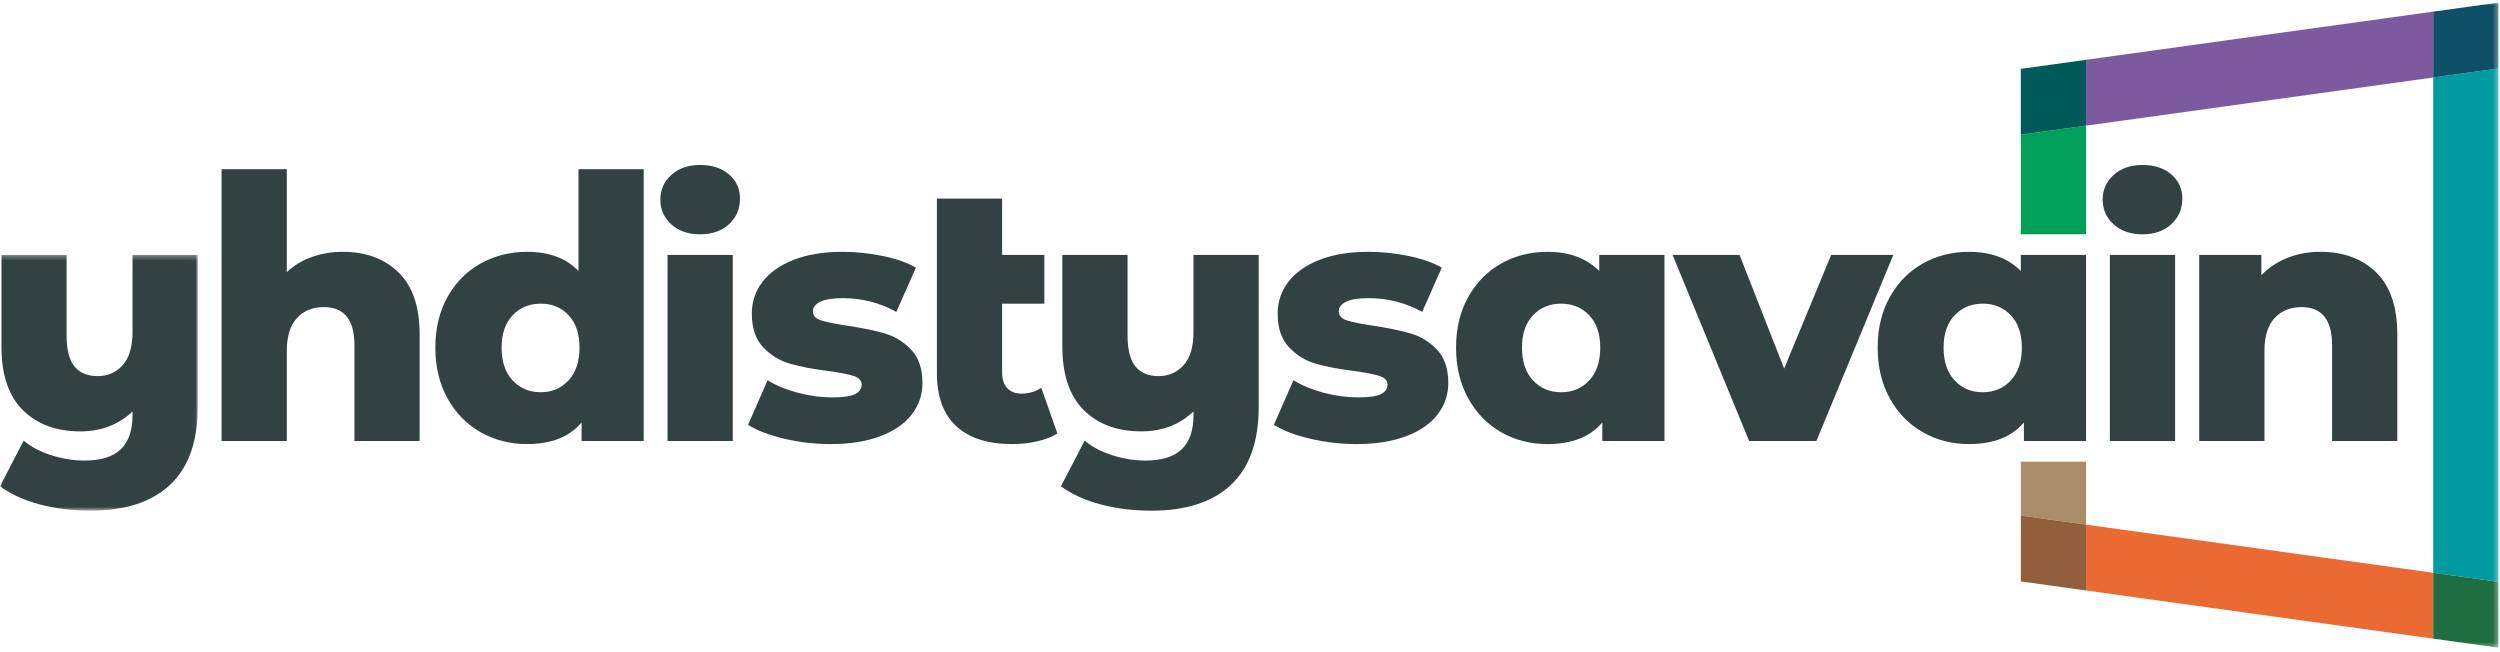
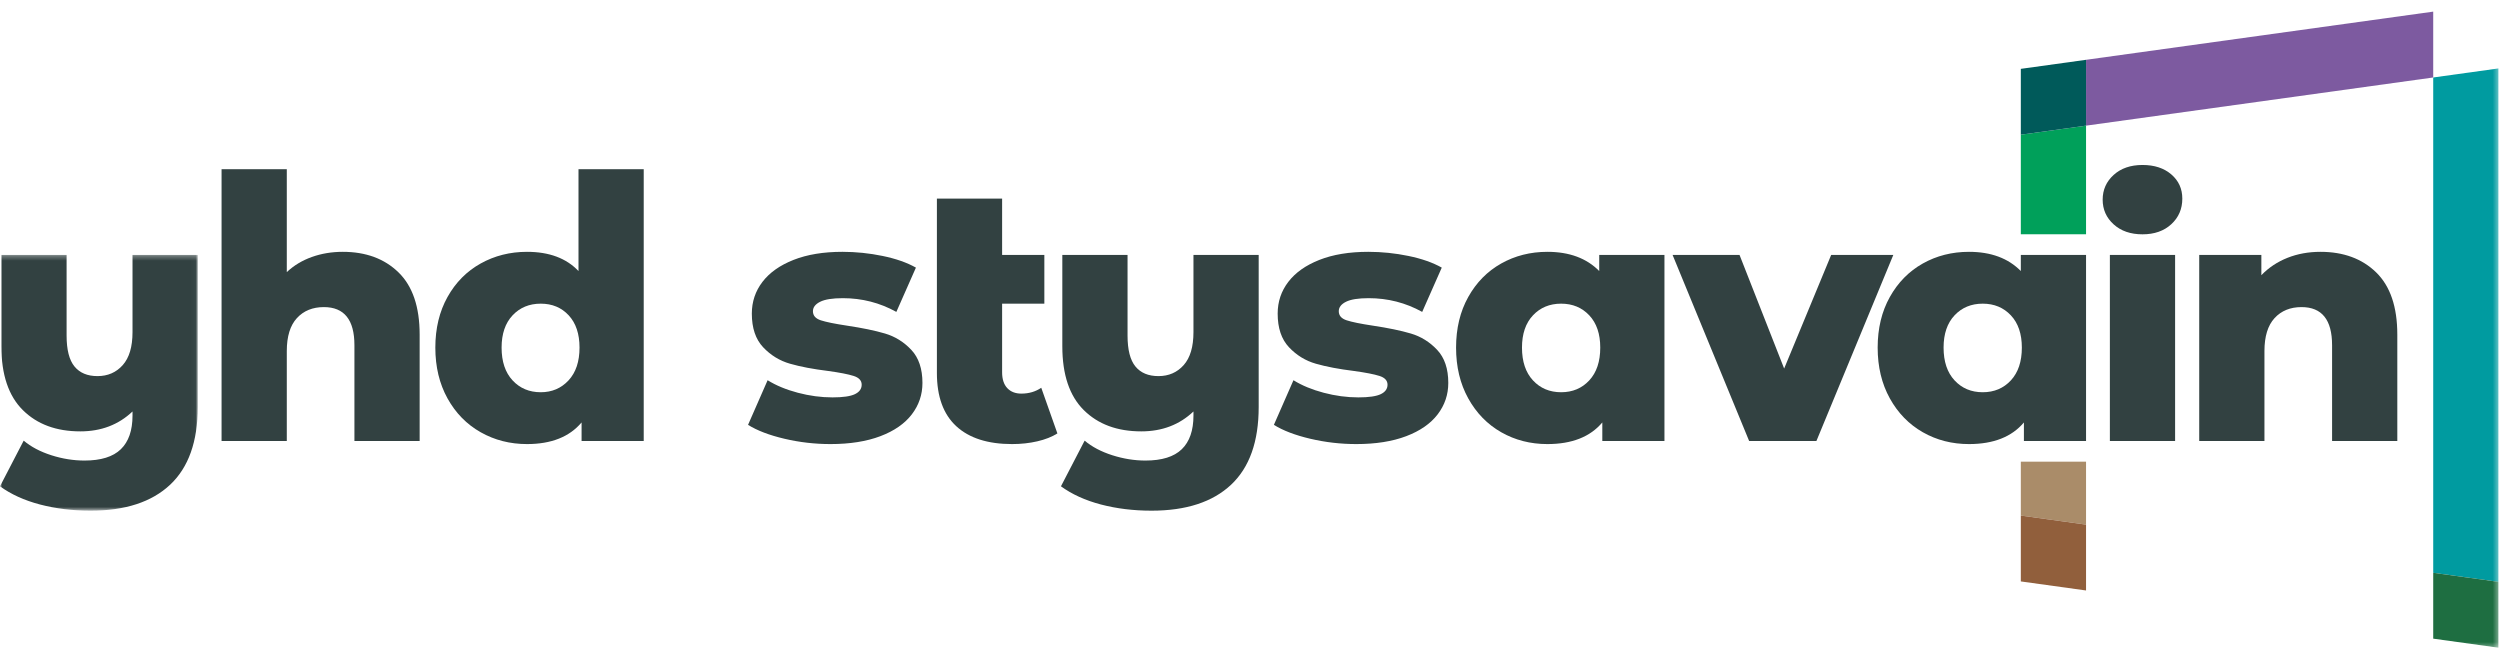
<svg xmlns="http://www.w3.org/2000/svg" xmlns:xlink="http://www.w3.org/1999/xlink" width="518px" height="135px" viewBox="0 0 518 135" version="1.1">
  <title>913DC392-B63E-4826-9EB5-E4898ECD1C89</title>
  <desc>Created with sketchtool.</desc>
  <defs>
    <polygon id="path-1" points="0 0.29 40.972 0.29 40.972 53.282 0 53.282" />
    <polygon id="path-3" points="0 133.671 517.678 133.671 517.678 0 0 0" />
  </defs>
  <g id="Page-1" stroke="none" stroke-width="1" fill="none" fill-rule="evenodd">
    <g id="etusivu---sporttiplanssi" transform="translate(-461, -341)">
      <g id="sp-layer">
        <g id="modal" transform="translate(247, 200)">
          <g id="yhdistysavain-logo" transform="translate(214, 141.533)">
            <g id="Group-3" transform="translate(0, 51.997)">
              <mask id="mask-2" fill="white">
                <use xlink:href="#path-1" />
              </mask>
              <g id="Clip-2" />
              <path d="M40.972,0.29 L40.972,31.8 C40.972,38.961 39.062,44.331 35.246,47.912 C31.428,51.492 25.938,53.282 18.779,53.282 C15.032,53.282 11.534,52.856 8.287,52.002 C5.038,51.148 2.276,49.891 -8.73524452e-05,48.232 L4.908,38.771 C6.425,40.052 8.334,41.059 10.634,41.795 C12.934,42.529 15.222,42.897 17.498,42.897 C20.913,42.897 23.425,42.115 25.038,40.55 C26.65,38.985 27.457,36.662 27.457,33.579 L27.457,32.726 C24.564,35.476 20.959,36.851 16.645,36.851 C11.665,36.851 7.693,35.382 4.73,32.441 C1.766,29.501 0.284,25.091 0.284,19.21 L0.284,0.29 L13.799,0.29 L13.799,17.005 C13.799,19.946 14.344,22.081 15.436,23.407 C16.526,24.736 18.114,25.399 20.201,25.399 C22.335,25.399 24.078,24.641 25.429,23.123 C26.781,21.606 27.457,19.33 27.457,16.294 L27.457,0.29 L40.972,0.29 Z" id="Fill-1" fill="#324141" mask="url(#mask-2)" />
            </g>
            <path d="M82.577,55.914 C85.493,58.759 86.951,63.051 86.951,68.789 L86.951,90.839 L73.437,90.839 L73.437,70.993 C73.437,65.73 71.325,63.098 67.105,63.098 C64.782,63.098 62.92,63.857 61.522,65.374 C60.122,66.893 59.424,69.169 59.424,72.203 L59.424,90.839 L45.908,90.839 L45.908,34.523 L59.424,34.523 L59.424,55.843 C60.893,54.467 62.625,53.424 64.616,52.713 C66.607,52.002 68.741,51.646 71.018,51.646 C75.807,51.646 79.66,53.068 82.577,55.914" id="Fill-4" fill="#324141" />
            <path d="M117.801,78.285 C119.318,76.649 120.077,74.384 120.077,71.491 C120.077,68.647 119.33,66.418 117.836,64.805 C116.343,63.194 114.41,62.386 112.039,62.386 C109.667,62.386 107.724,63.194 106.206,64.805 C104.688,66.418 103.93,68.647 103.93,71.491 C103.93,74.384 104.688,76.649 106.206,78.285 C107.724,79.92 109.667,80.738 112.039,80.738 C114.362,80.738 116.282,79.92 117.801,78.285 L117.801,78.285 Z M133.379,34.523 L133.379,90.839 L120.503,90.839 L120.503,86.998 C117.99,89.986 114.22,91.479 109.194,91.479 C105.684,91.479 102.483,90.662 99.591,89.026 C96.699,87.39 94.409,85.054 92.727,82.019 C91.043,78.985 90.202,75.474 90.202,71.491 C90.202,67.508 91.043,64.011 92.727,61 C94.409,57.989 96.699,55.677 99.591,54.064 C102.483,52.452 105.684,51.646 109.194,51.646 C113.793,51.646 117.349,52.974 119.864,55.629 L119.864,34.523 L133.379,34.523 Z" id="Fill-6" fill="#324141" />
            <mask id="mask-4" fill="white">
              <use xlink:href="#path-3" />
            </mask>
            <g id="Clip-9" />
-             <path d="M138.316,90.839 L151.831,90.839 L151.831,52.286 L138.316,52.286 L138.316,90.839 Z M139.099,45.955 C137.581,44.581 136.822,42.873 136.822,40.834 C136.822,38.795 137.581,37.089 139.099,35.712 C140.616,34.337 142.608,33.649 145.074,33.649 C147.539,33.649 149.531,34.302 151.049,35.606 C152.566,36.91 153.325,38.582 153.325,40.621 C153.325,42.754 152.566,44.522 151.049,45.92 C149.531,47.319 147.539,48.018 145.074,48.018 C142.608,48.018 140.616,47.331 139.099,45.955 L139.099,45.955 Z" id="Fill-8" fill="#324141" mask="url(#mask-4)" />
            <path d="M162.536,90.377 C159.406,89.642 156.892,88.682 154.996,87.496 L159.05,78.249 C160.804,79.34 162.892,80.205 165.31,80.845 C167.728,81.485 170.122,81.806 172.494,81.806 C174.675,81.806 176.229,81.581 177.153,81.129 C178.078,80.68 178.54,80.027 178.54,79.174 C178.54,78.32 177.983,77.715 176.869,77.36 C175.754,77.004 173.988,76.661 171.569,76.329 C168.487,75.949 165.867,75.452 163.709,74.834 C161.551,74.219 159.691,73.08 158.125,71.42 C156.56,69.761 155.779,67.437 155.779,64.45 C155.779,61.984 156.513,59.79 157.983,57.87 C159.453,55.949 161.598,54.432 164.42,53.318 C167.241,52.204 170.62,51.645 174.557,51.645 C177.354,51.645 180.129,51.93 182.879,52.5 C185.629,53.068 187.93,53.875 189.779,54.918 L185.724,64.094 C182.31,62.198 178.611,61.248 174.628,61.248 C172.494,61.248 170.929,61.497 169.933,61.996 C168.937,62.493 168.44,63.145 168.44,63.952 C168.44,64.853 168.984,65.481 170.076,65.837 C171.166,66.192 172.967,66.56 175.482,66.939 C178.658,67.414 181.29,67.959 183.377,68.575 C185.464,69.192 187.277,70.317 188.819,71.954 C190.359,73.59 191.131,75.878 191.131,78.818 C191.131,81.236 190.395,83.406 188.925,85.327 C187.455,87.247 185.285,88.753 182.417,89.843 C179.547,90.933 176.097,91.479 172.067,91.479 C168.842,91.479 165.665,91.112 162.536,90.377" id="Fill-10" fill="#324141" mask="url(#mask-4)" />
            <path d="M219.092,89.274 C217.954,89.986 216.567,90.531 214.931,90.91 C213.295,91.289 211.552,91.479 209.702,91.479 C204.676,91.479 200.822,90.247 198.143,87.78 C195.464,85.316 194.125,81.64 194.125,76.755 L194.125,40.62 L207.639,40.62 L207.639,52.286 L216.389,52.286 L216.389,62.387 L207.639,62.387 L207.639,76.613 C207.639,78.036 207.995,79.127 208.707,79.885 C209.418,80.644 210.39,81.023 211.623,81.023 C213.188,81.023 214.563,80.621 215.749,79.814 L219.092,89.274 Z" id="Fill-11" fill="#324141" mask="url(#mask-4)" />
            <path d="M260.8,52.286 L260.8,83.797 C260.8,90.957 258.891,96.328 255.075,99.909 C251.256,103.488 245.767,105.279 238.607,105.279 C234.861,105.279 231.363,104.852 228.115,103.999 C224.866,103.145 222.105,101.888 219.829,100.229 L224.737,90.768 C226.253,92.049 228.162,93.055 230.463,93.791 C232.763,94.525 235.051,94.894 237.327,94.894 C240.741,94.894 243.254,94.111 244.867,92.546 C246.478,90.982 247.285,88.658 247.285,85.575 L247.285,84.722 C244.393,87.473 240.788,88.848 236.473,88.848 C231.494,88.848 227.522,87.378 224.559,84.438 C221.595,81.498 220.113,77.087 220.113,71.207 L220.113,52.286 L233.628,52.286 L233.628,69.002 C233.628,71.943 234.172,74.077 235.264,75.404 C236.354,76.732 237.943,77.396 240.03,77.396 C242.164,77.396 243.907,76.637 245.258,75.119 C246.61,73.602 247.285,71.326 247.285,68.291 L247.285,52.286 L260.8,52.286 Z" id="Fill-12" fill="#324141" mask="url(#mask-4)" />
            <path d="M271.49,90.377 C268.361,89.642 265.847,88.682 263.95,87.496 L268.005,78.249 C269.759,79.34 271.846,80.205 274.265,80.845 C276.683,81.485 279.077,81.806 281.449,81.806 C283.629,81.806 285.183,81.581 286.108,81.129 C287.033,80.68 287.495,80.027 287.495,79.174 C287.495,78.32 286.937,77.715 285.823,77.36 C284.709,77.004 282.943,76.661 280.524,76.329 C277.441,75.949 274.821,75.452 272.664,74.834 C270.506,74.219 268.645,73.08 267.08,71.42 C265.515,69.761 264.733,67.437 264.733,64.45 C264.733,61.984 265.467,59.79 266.938,57.87 C268.407,55.949 270.553,54.432 273.375,53.318 C276.196,52.204 279.575,51.645 283.511,51.645 C286.309,51.645 289.083,51.93 291.834,52.5 C294.583,53.068 296.885,53.875 298.734,54.918 L294.679,64.094 C291.264,62.198 287.566,61.248 283.583,61.248 C281.449,61.248 279.884,61.497 278.888,61.996 C277.892,62.493 277.395,63.145 277.395,63.952 C277.395,64.853 277.939,65.481 279.031,65.837 C280.121,66.192 281.923,66.56 284.437,66.939 C287.613,67.414 290.244,67.959 292.332,68.575 C294.418,69.192 296.232,70.317 297.773,71.954 C299.314,73.59 300.085,75.878 300.085,78.818 C300.085,81.236 299.349,83.406 297.88,85.327 C296.41,87.247 294.24,88.753 291.371,89.843 C288.501,90.933 285.052,91.479 281.022,91.479 C277.796,91.479 274.62,91.112 271.49,90.377" id="Fill-13" fill="#324141" mask="url(#mask-4)" />
            <path d="M329.297,78.285 C330.814,76.649 331.573,74.384 331.573,71.491 C331.573,68.647 330.814,66.418 329.297,64.805 C327.778,63.194 325.835,62.386 323.465,62.386 C321.092,62.386 319.149,63.194 317.631,64.805 C316.113,66.418 315.355,68.647 315.355,71.491 C315.355,74.384 316.113,76.649 317.631,78.285 C319.149,79.92 321.092,80.738 323.465,80.738 C325.835,80.738 327.778,79.92 329.297,78.285 L329.297,78.285 Z M344.875,52.286 L344.875,90.839 L331.999,90.839 L331.999,86.998 C329.486,89.986 325.692,91.479 320.619,91.479 C317.109,91.479 313.92,90.662 311.052,89.026 C308.182,87.39 305.905,85.054 304.223,82.019 C302.539,78.985 301.698,75.474 301.698,71.491 C301.698,67.508 302.539,64.011 304.223,61 C305.905,57.989 308.182,55.677 311.052,54.064 C313.92,52.452 317.109,51.646 320.619,51.646 C325.171,51.646 328.751,52.974 331.36,55.629 L331.36,52.286 L344.875,52.286 Z" id="Fill-14" fill="#324141" mask="url(#mask-4)" />
            <polygon id="Fill-15" fill="#324141" mask="url(#mask-4)" points="392.296 52.286 376.363 90.839 362.421 90.839 346.558 52.286 360.429 52.286 369.676 75.831 379.421 52.286" />
            <path d="M416.651,78.285 C418.168,76.649 418.927,74.384 418.927,71.491 C418.927,68.647 418.168,66.418 416.651,64.805 C415.133,63.194 413.189,62.386 410.818,62.386 C408.446,62.386 406.503,63.194 404.985,64.805 C403.467,66.418 402.709,68.647 402.709,71.491 C402.709,74.384 403.467,76.649 404.985,78.285 C406.503,79.92 408.446,80.738 410.818,80.738 C413.189,80.738 415.133,79.92 416.651,78.285 L416.651,78.285 Z M432.229,52.286 L432.229,90.839 L419.353,90.839 L419.353,86.998 C416.84,89.986 413.046,91.479 407.973,91.479 C404.463,91.479 401.274,90.662 398.406,89.026 C395.536,87.39 393.26,85.054 391.577,82.019 C389.893,78.985 389.052,75.474 389.052,71.491 C389.052,67.508 389.893,64.011 391.577,61 C393.26,57.989 395.536,55.677 398.406,54.064 C401.274,52.452 404.463,51.646 407.973,51.646 C412.526,51.646 416.105,52.974 418.714,55.629 L418.714,52.286 L432.229,52.286 Z" id="Fill-16" fill="#324141" mask="url(#mask-4)" />
            <path d="M437.166,90.839 L450.681,90.839 L450.681,52.286 L437.166,52.286 L437.166,90.839 Z M437.949,45.955 C436.43,44.581 435.672,42.873 435.672,40.834 C435.672,38.795 436.43,37.089 437.949,35.712 C439.466,34.337 441.457,33.649 443.924,33.649 C446.388,33.649 448.381,34.302 449.898,35.606 C451.416,36.91 452.175,38.582 452.175,40.621 C452.175,42.754 451.416,44.522 449.898,45.92 C448.381,47.319 446.388,48.018 443.924,48.018 C441.457,48.018 439.466,47.331 437.949,45.955 L437.949,45.955 Z" id="Fill-17" fill="#324141" mask="url(#mask-4)" />
            <path d="M492.348,55.914 C495.263,58.759 496.722,63.051 496.722,68.789 L496.722,90.839 L483.207,90.839 L483.207,70.993 C483.207,65.73 481.097,63.098 476.877,63.098 C474.553,63.098 472.691,63.857 471.293,65.374 C469.893,66.893 469.193,69.169 469.193,72.203 L469.193,90.839 L455.679,90.839 L455.679,52.286 L468.554,52.286 L468.554,56.483 C470.07,54.918 471.873,53.721 473.96,52.89 C476.046,52.062 478.322,51.646 480.789,51.646 C485.577,51.646 489.43,53.068 492.348,55.914" id="Fill-18" fill="#324141" mask="url(#mask-4)" />
            <polygon id="Fill-19" fill="#009BA0" mask="url(#mask-4)" points="517.678 13.645 504.162 15.52 504.162 118.151 517.678 120.026" />
            <polygon id="Fill-20" fill="#00A05A" mask="url(#mask-4)" points="418.714 48.001 432.229 48.001 432.229 25.502 418.714 27.377" />
            <polygon id="Fill-21" fill="#AA8C69" mask="url(#mask-4)" points="432.229 95.118 418.714 95.118 418.714 106.294 432.229 108.17" />
            <polygon id="Fill-22" fill="#7D5AA0" mask="url(#mask-4)" points="432.229 11.857 432.229 25.502 504.162 15.52 504.162 1.875" />
-             <polygon id="Fill-23" fill="#0F5069" mask="url(#mask-4)" points="517.678 8.73524452e-05 504.162 1.876 504.162 15.52 517.678 13.645" />
            <polygon id="Fill-24" fill="#005A5A" mask="url(#mask-4)" points="418.714 13.733 418.714 27.377 432.229 25.502 432.229 11.857" />
-             <polygon id="Fill-25" fill="#EB6932" mask="url(#mask-4)" points="432.229 108.17 432.229 121.814 504.162 131.796 504.162 118.151" />
            <polygon id="Fill-26" fill="#1E6E41" mask="url(#mask-4)" points="504.162 118.151 504.162 131.796 517.677 133.671 517.677 120.027" />
            <polygon id="Fill-27" fill="#915F3C" mask="url(#mask-4)" points="418.714 106.294 418.714 119.939 432.229 121.814 432.229 108.17" />
          </g>
        </g>
      </g>
    </g>
  </g>
</svg>